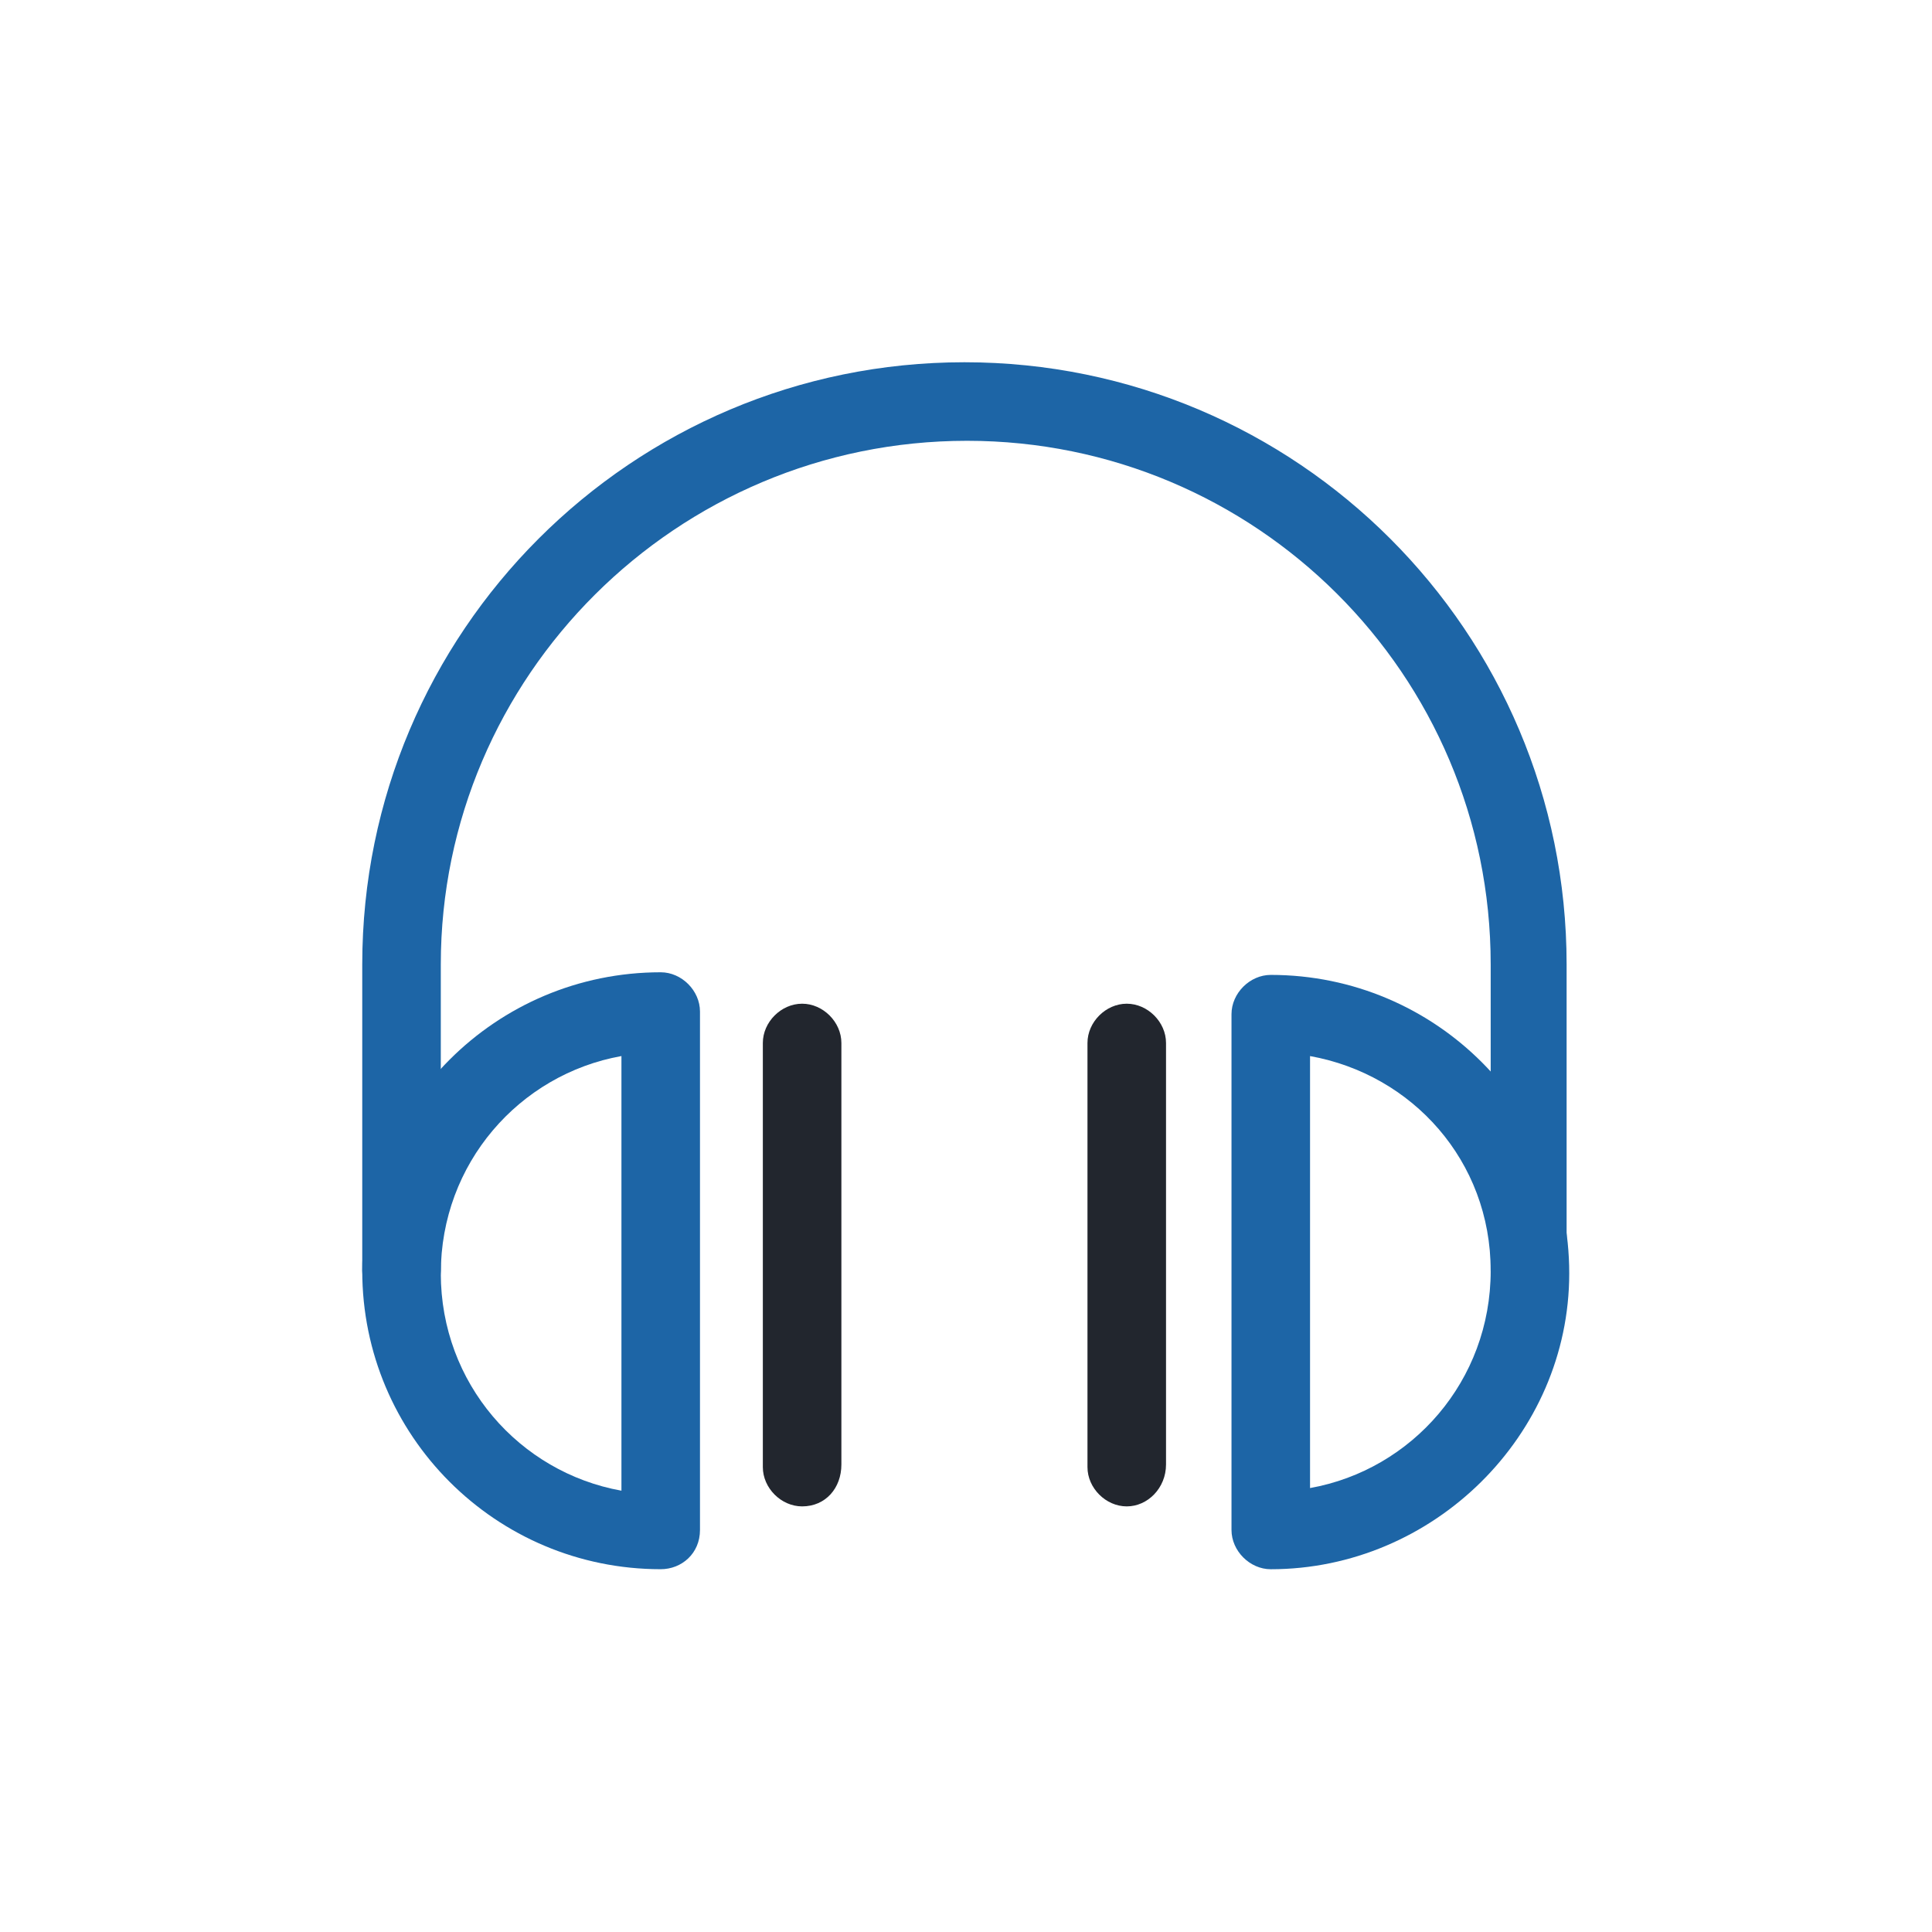
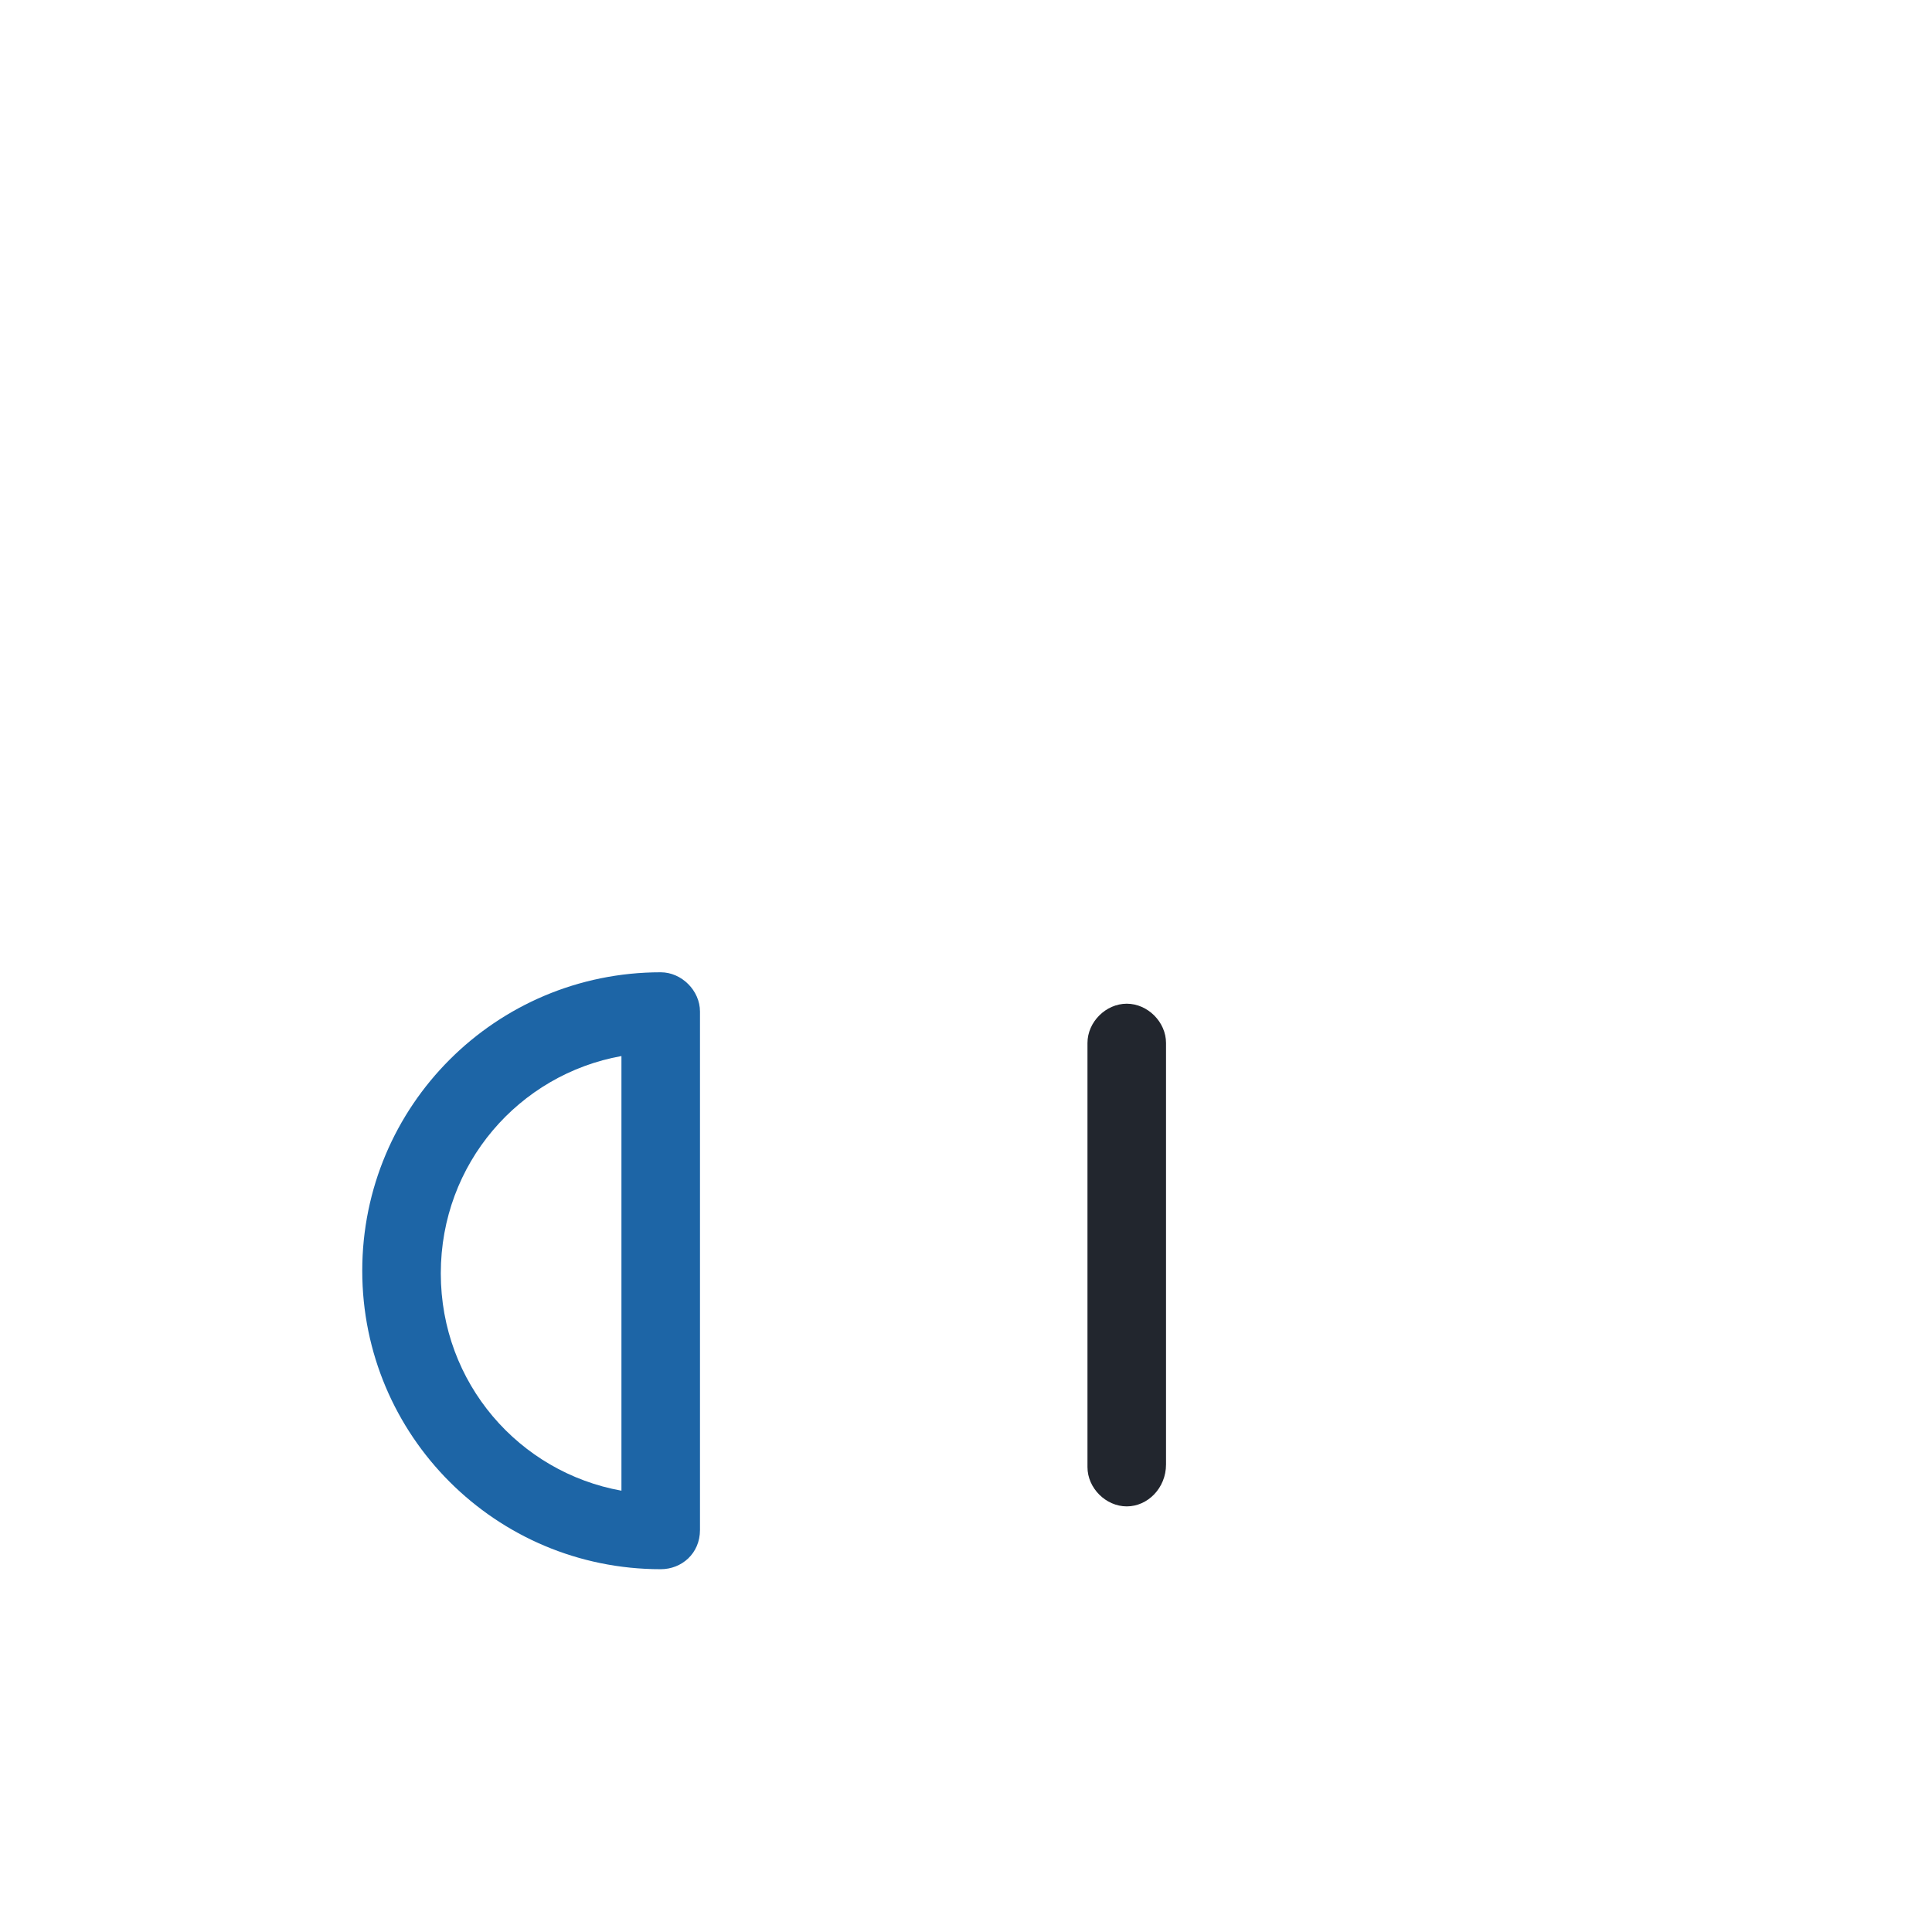
<svg xmlns="http://www.w3.org/2000/svg" width="64" height="64">
  <defs>
    <clipPath id="clip_0">
      <rect x="-180" y="-2286" width="1280" height="7640" clip-rule="evenodd" />
    </clipPath>
  </defs>
  <g clip-path="url(#clip_0)">
    <path fill="rgb(29,101,166)" stroke="none" transform="translate(12 32.208)" d="M0 9.887C0 15.351 4.423 19.774 9.887 19.774C10.581 19.774 11.188 19.254 11.188 18.474L11.188 1.301C11.188 0.607 10.581 0 9.887 0C4.423 0 0 4.423 0 9.887ZM2.602 9.974C2.602 6.331 5.204 3.382 8.586 2.775L8.586 17.173C5.204 16.565 2.602 13.617 2.602 9.974Z" fill-rule="evenodd" />
  </g>
  <defs>
    <clipPath id="clip_1">
      <rect x="-180" y="-2286" width="1280" height="7640" clip-rule="evenodd" />
    </clipPath>
  </defs>
  <g clip-path="url(#clip_1)">
-     <path fill="rgb(29,101,166)" stroke="none" transform="translate(40.795 32.295)" d="M0 18.387C0 19.081 0.607 19.688 1.301 19.688C6.678 19.688 11.188 15.264 11.188 9.887C11.188 4.423 6.765 0 1.301 0C0.607 0 0 0.607 0 1.301L0 18.387ZM2.602 16.999L2.602 2.689C5.984 3.296 8.586 6.158 8.586 9.801C8.586 13.443 5.984 16.392 2.602 16.999Z" fill-rule="evenodd" />
-   </g>
+     </g>
  <defs>
    <clipPath id="clip_2">
      <rect x="-180" y="-2286" width="1280" height="7640" clip-rule="evenodd" />
    </clipPath>
  </defs>
  <g clip-path="url(#clip_2)">
-     <path fill="rgb(29,101,166)" stroke="none" transform="translate(12 12)" d="M38.682 31.396C37.988 31.396 37.381 30.789 37.381 30.095L37.381 19.948C37.381 10.321 29.575 2.602 20.035 2.602C10.408 2.602 2.602 10.408 2.602 19.948L2.602 30.095C2.602 30.789 1.995 31.396 1.301 31.396C0.607 31.396 0 30.789 0 30.095L0 19.948C0 8.933 8.933 0 19.948 0C30.963 0 39.896 8.933 39.896 19.948L39.896 30.095C39.983 30.876 39.376 31.396 38.682 31.396Z" />
-   </g>
+     </g>
  <defs>
    <clipPath id="clip_3">
      <rect x="-180" y="-2286" width="1280" height="7640" clip-rule="evenodd" />
    </clipPath>
  </defs>
  <g clip-path="url(#clip_3)">
-     <path fill="rgb(34,38,46)" stroke="none" transform="translate(25.27 33.249)" d="M1.301 16.652C0.607 16.652 0 16.045 0 15.351L0 1.301C0 0.607 0.607 0 1.301 0C1.995 0 2.602 0.607 2.602 1.301L2.602 15.264C2.602 16.045 2.081 16.652 1.301 16.652Z" />
-   </g>
+     </g>
  <defs>
    <clipPath id="clip_4">
      <rect x="-180" y="-2286" width="1280" height="7640" clip-rule="evenodd" />
    </clipPath>
  </defs>
  <g clip-path="url(#clip_4)">
    <path fill="rgb(34,38,46)" stroke="none" transform="translate(36.024 33.249)" d="M1.301 16.652C0.607 16.652 0 16.045 0 15.351L0 1.301C0 0.607 0.607 0 1.301 0C1.995 0 2.602 0.607 2.602 1.301L2.602 15.264C2.602 16.045 1.995 16.652 1.301 16.652Z" />
  </g>
</svg>